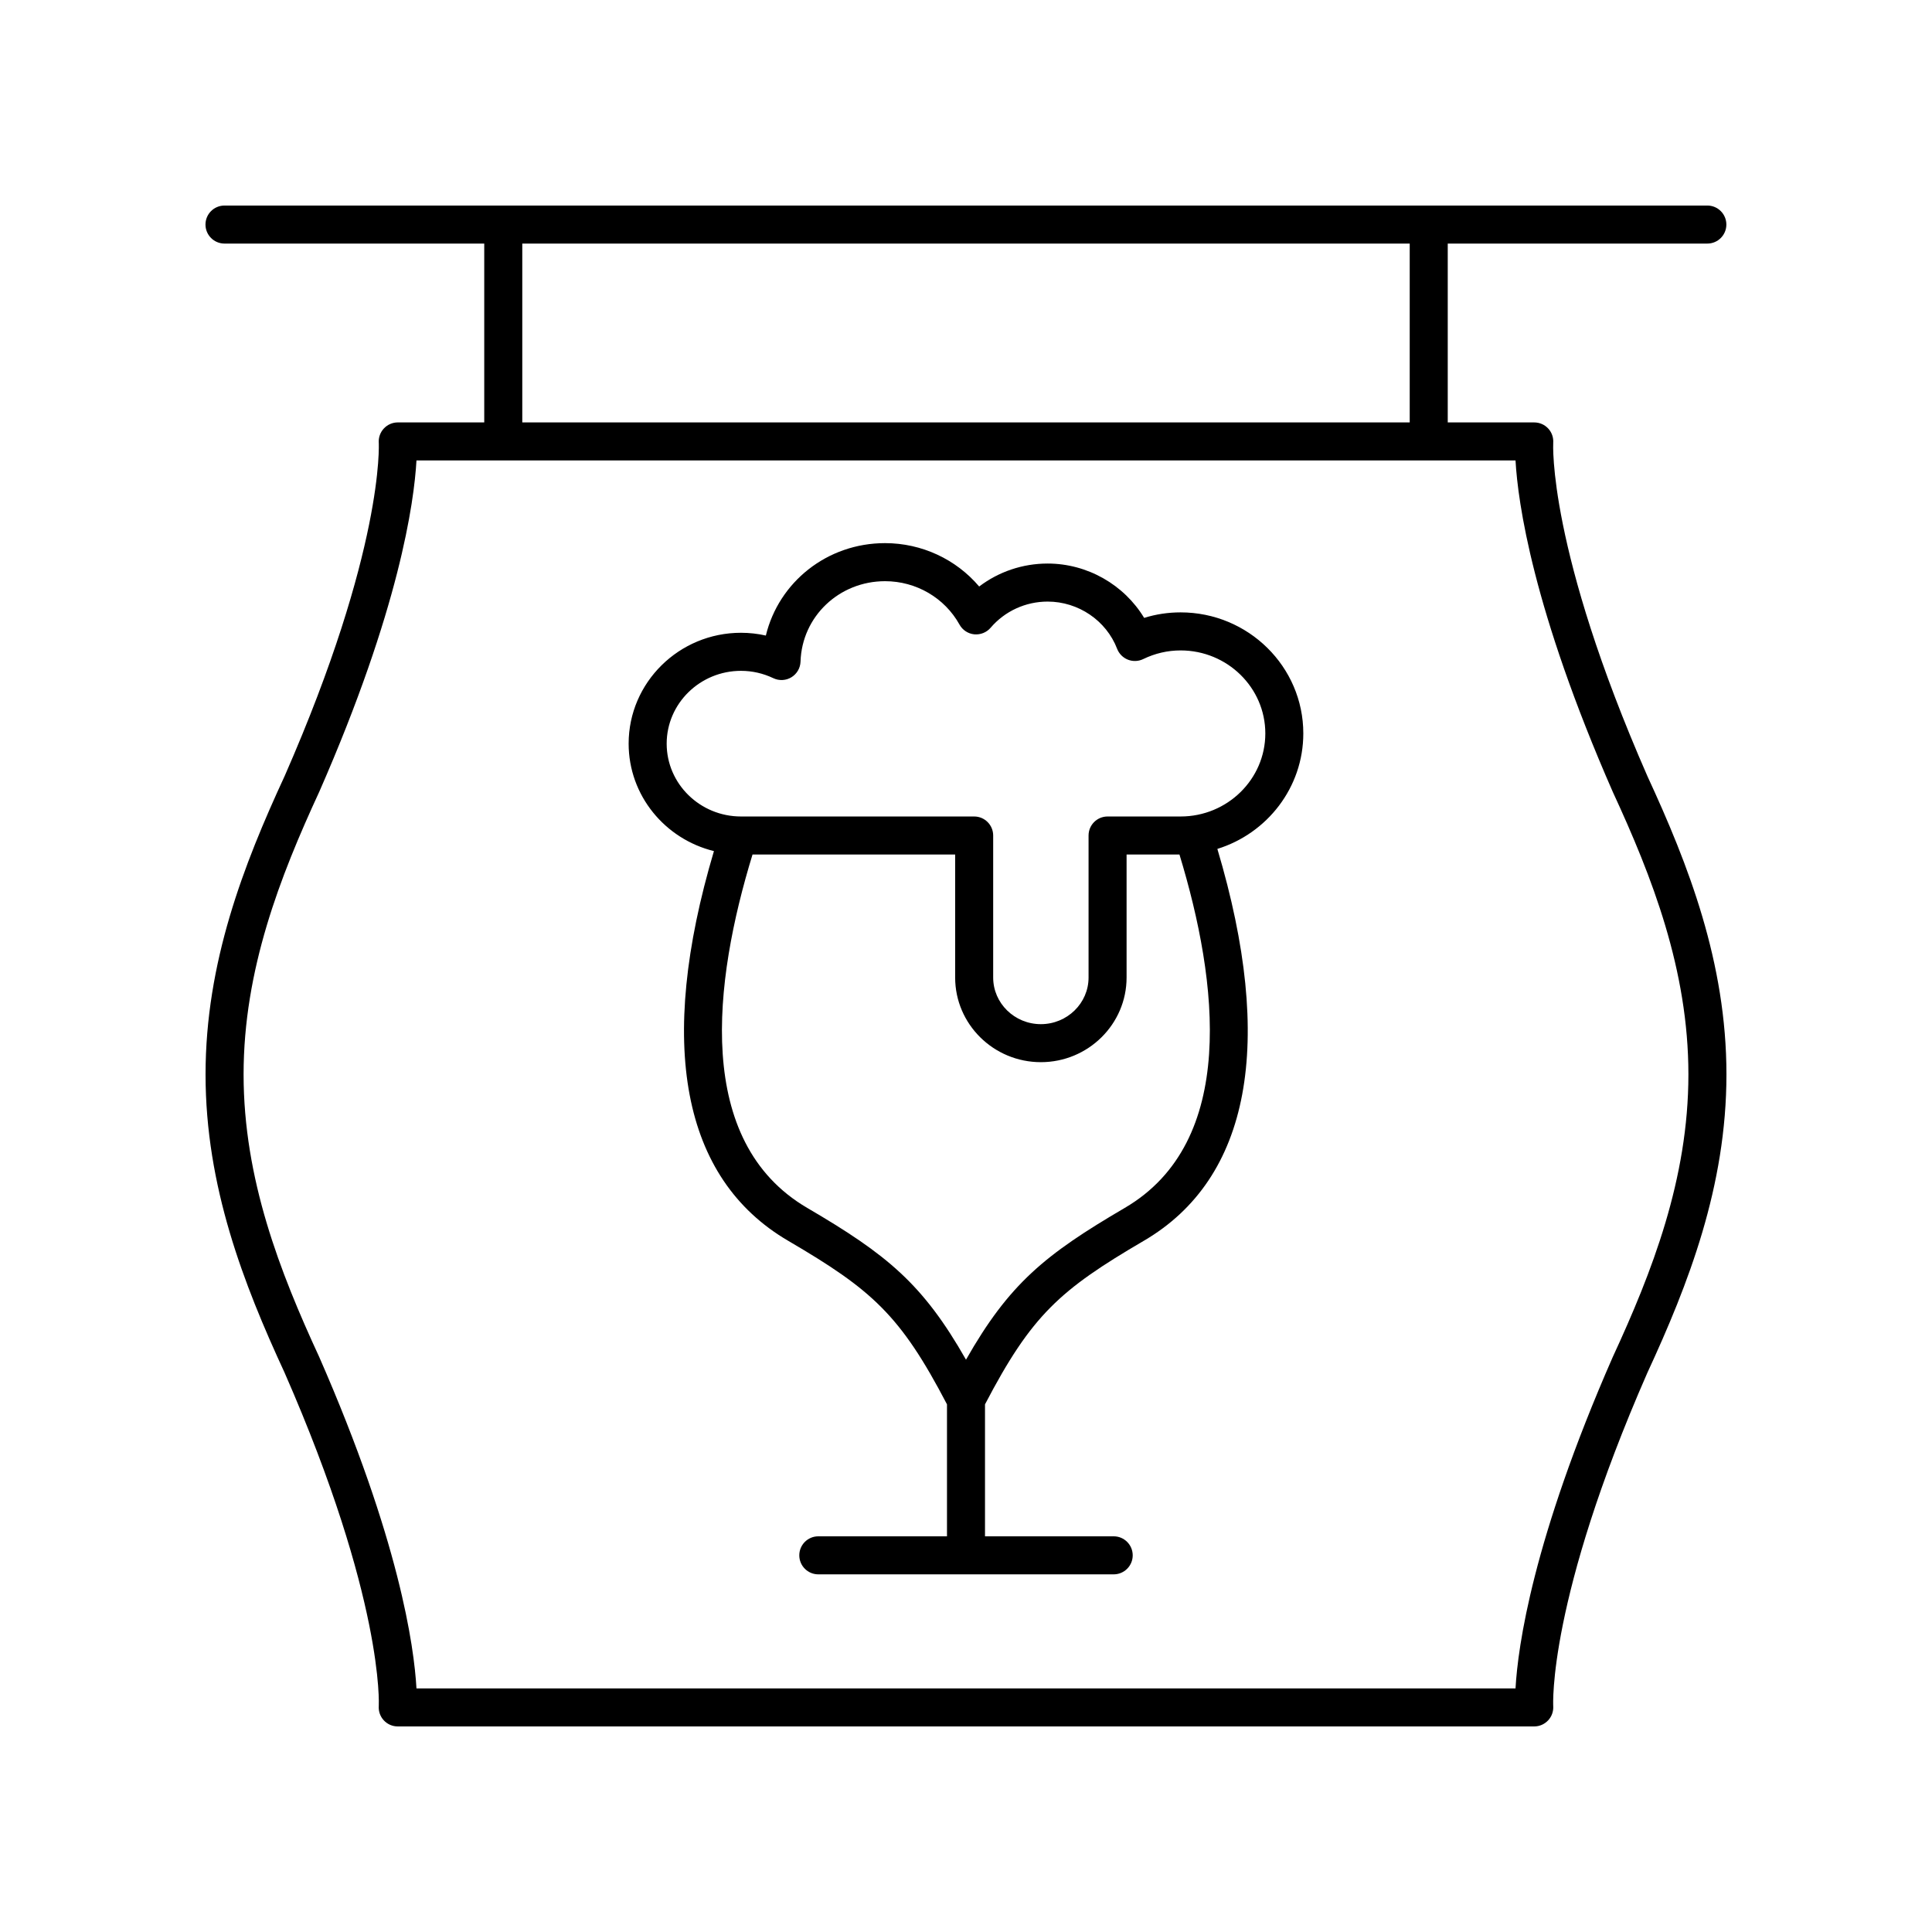
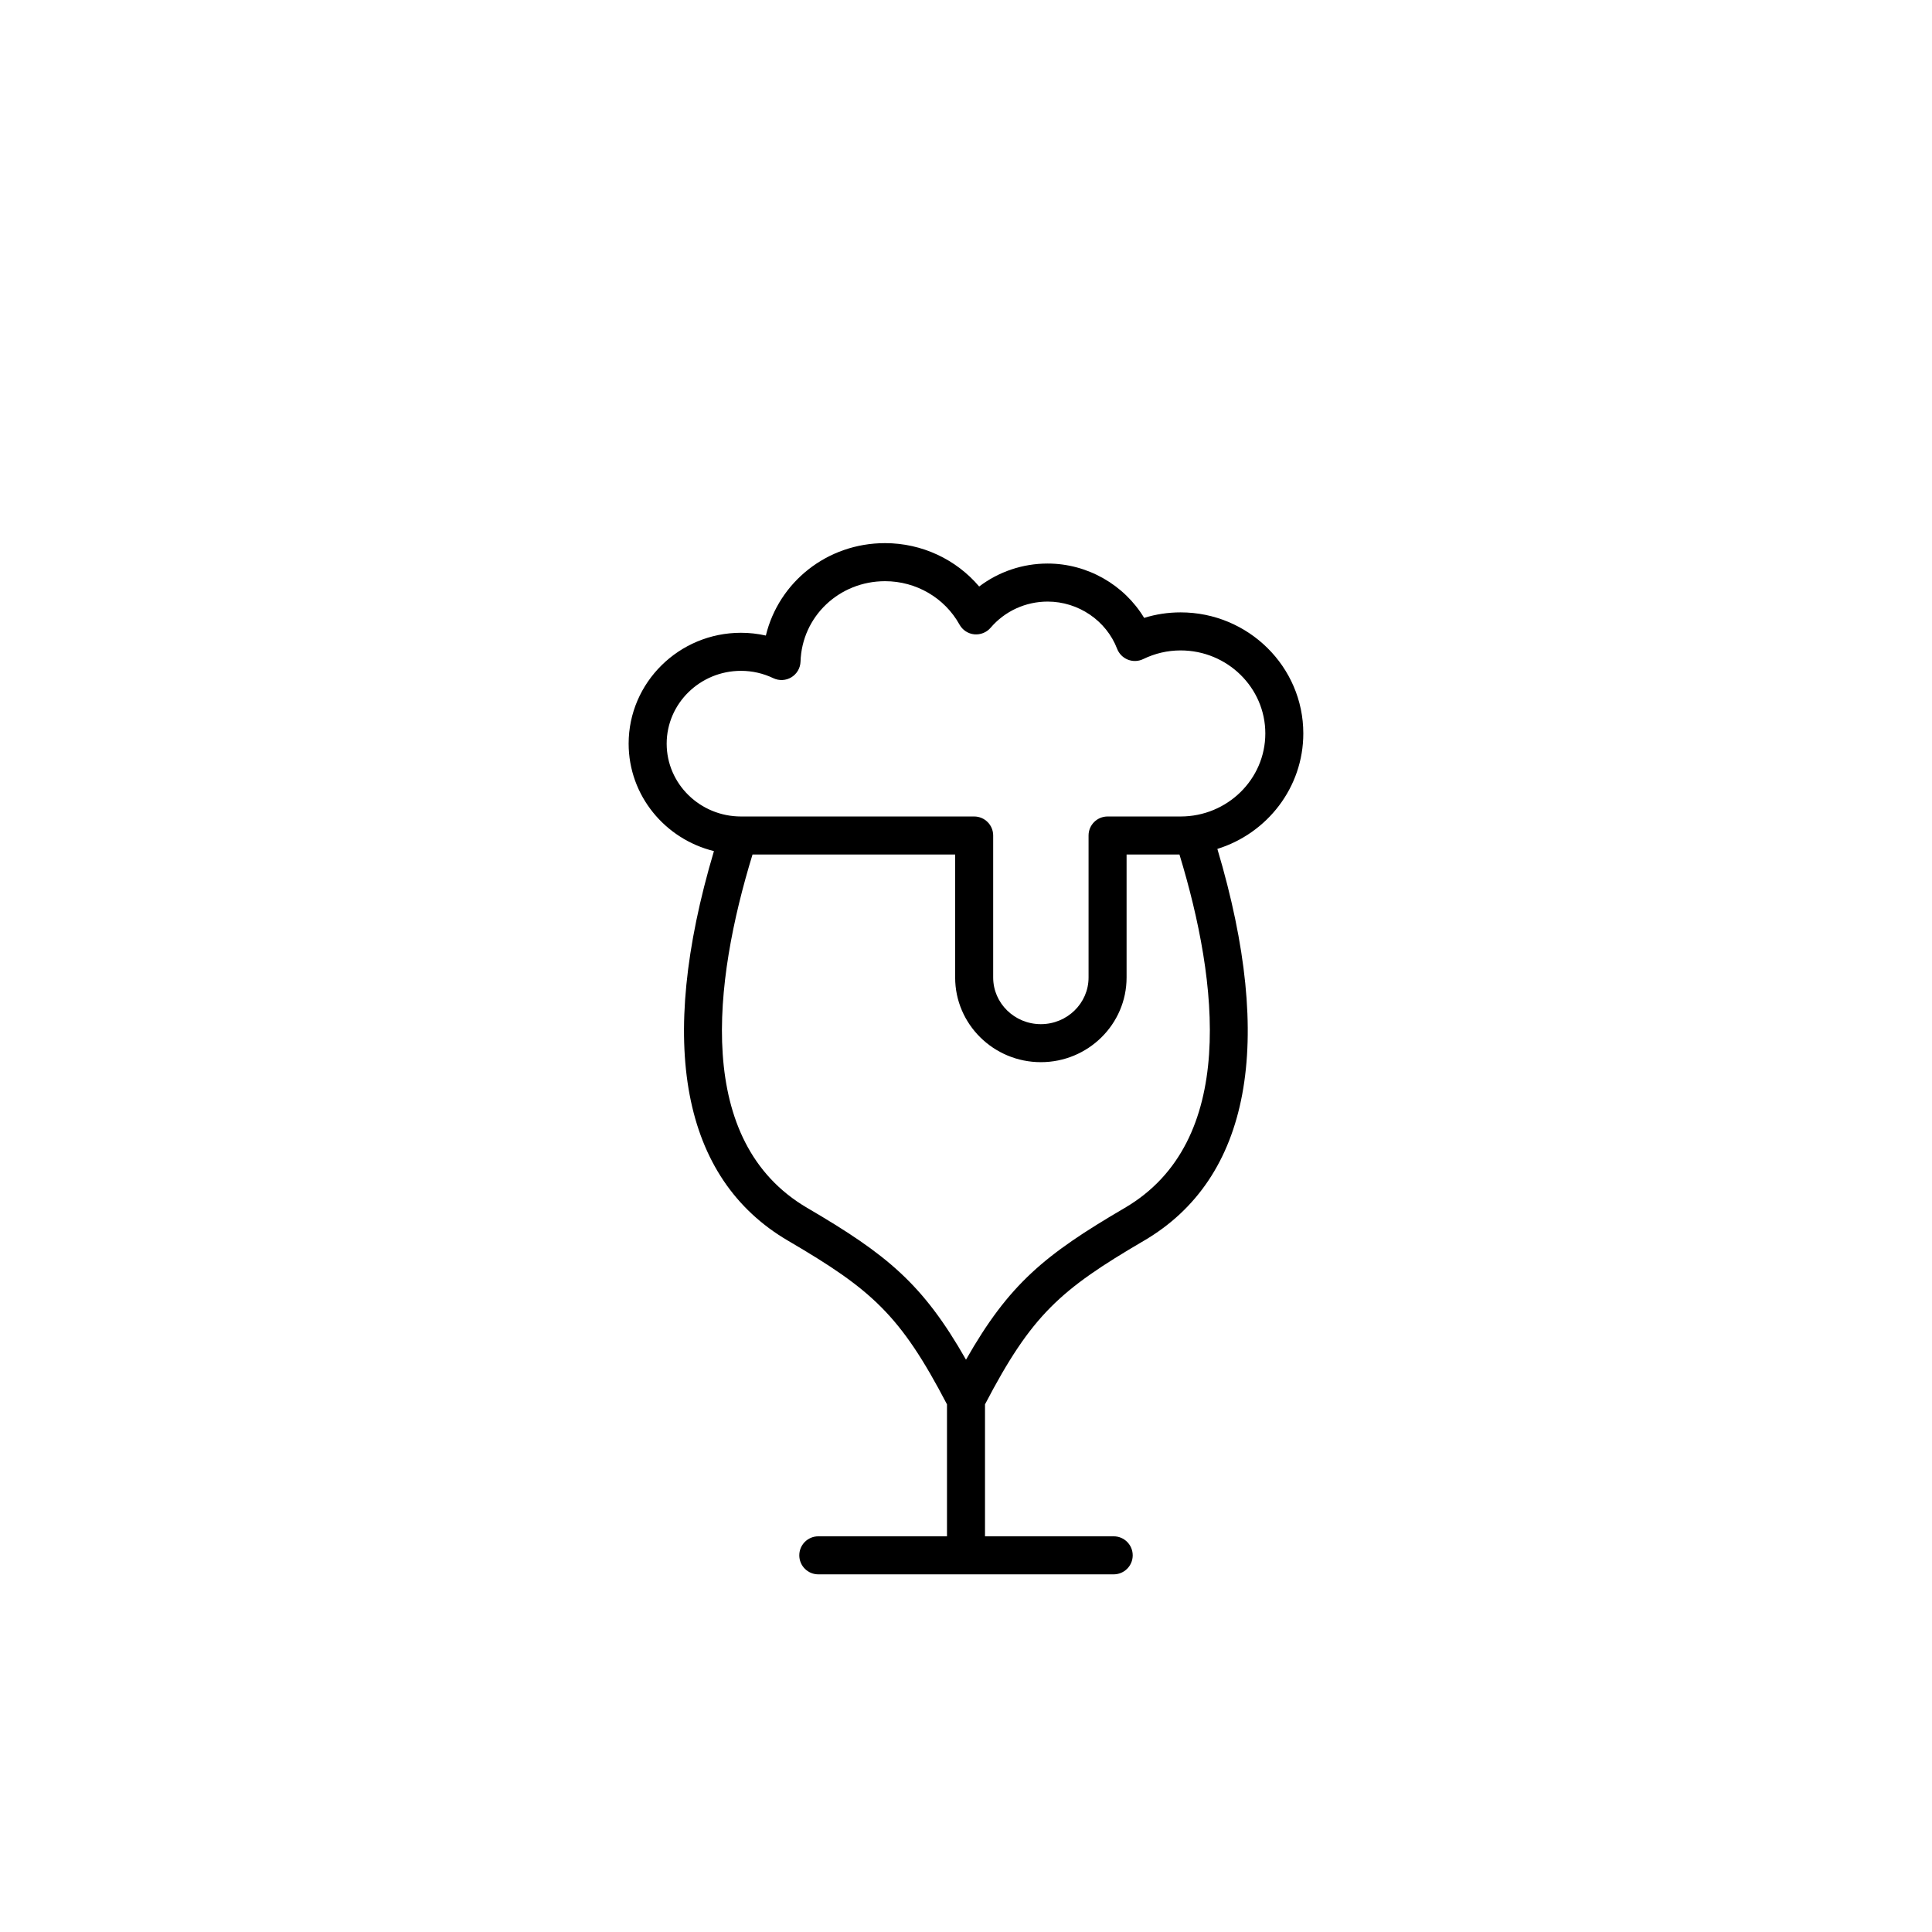
<svg xmlns="http://www.w3.org/2000/svg" fill="#000000" width="800px" height="800px" version="1.1" viewBox="144 144 512 512">
  <g>
-     <path d="m203.49 208.55h68.84v47.395h-22.93c-1.391 0-2.723 0.59-3.672 1.605-0.953 1.012-1.441 2.391-1.352 3.781 0.016 0.273 1.453 28.117-24.934 88.312-10.895 23.551-20.969 49.438-20.969 79.09s10.078 55.539 20.926 79c26.43 60.289 24.992 88.129 24.98 88.379-0.102 1.395 0.379 2.773 1.332 3.797 0.949 1.027 2.289 1.613 3.688 1.613h301.2c1.391 0 2.723-0.59 3.672-1.605 0.953-1.012 1.441-2.391 1.352-3.781-0.016-0.273-1.453-28.117 24.934-88.309 10.891-23.551 20.969-49.43 20.969-79.094s-10.078-55.543-20.926-79c-26.43-60.289-24.992-88.129-24.98-88.379 0.102-1.395-0.379-2.773-1.332-3.797-0.953-1.027-2.289-1.609-3.691-1.609l-22.93-0.004v-47.395h68.797c2.781 0 5.039-2.254 5.039-5.039 0-2.781-2.254-5.039-5.039-5.039h-392.97c-2.781 0-5.039 2.254-5.039 5.039 0.004 2.785 2.258 5.039 5.043 5.039zm367.92 145.32c10.406 22.504 20.035 47.148 20.035 74.863s-9.633 52.359-20.078 74.957c-21.219 48.406-25.113 76.684-25.738 87.754h-291.26c-0.629-11.078-4.531-39.371-25.781-87.848-10.402-22.512-20.035-47.16-20.035-74.863s9.633-52.355 20.078-74.957c21.219-48.406 25.113-76.684 25.738-87.754h291.26c0.625 11.074 4.531 39.371 25.781 87.848zm-53.82-97.926h-235.18v-47.395h235.18z" />
    <path d="m333.2 369.55c-15.199 51.121-8.5 86.785 19.637 103.25 22.246 13.02 29.75 19.664 42.125 43.367v34.973h-34.102c-2.781 0-5.039 2.254-5.039 5.039 0 2.781 2.254 5.039 5.039 5.039h78.281c2.781 0 5.039-2.254 5.039-5.039 0-2.781-2.254-5.039-5.039-5.039h-34.105v-34.973c12.375-23.703 19.879-30.348 42.121-43.367 28.164-16.48 34.805-52.355 19.457-103.83 13.188-4.094 22.777-16.266 22.777-30.605 0-17.688-14.586-32.078-32.52-32.078-3.305 0-6.535 0.488-9.66 1.461-5.301-8.777-15.039-14.402-25.582-14.402-6.629 0-12.98 2.168-18.137 6.086-6.113-7.207-15.207-11.496-24.945-11.496-15.363 0-28.16 10.332-31.59 24.492-2.152-0.488-4.356-0.734-6.59-0.734-16.414 0-29.77 13.18-29.77 29.375 0.004 13.762 9.648 25.301 22.602 28.48zm108.87 94.559c-21.168 12.387-30.641 20.125-42.07 40.223-11.434-20.098-20.906-27.836-42.074-40.223-30.051-17.586-24.848-59.891-14.5-93.656h53.699v32.602c0 12.367 10.188 22.43 22.715 22.43s22.715-10.062 22.715-22.43v-32.602h14.012c10.293 33.777 15.469 76.117-14.496 93.656zm-101.7-142.33c2.973 0 5.856 0.656 8.574 1.949 1.531 0.727 3.34 0.641 4.789-0.246 1.453-0.887 2.359-2.445 2.414-4.144 0.375-11.953 10.219-21.316 22.406-21.316 8.234 0 15.793 4.41 19.73 11.512 0.801 1.445 2.258 2.402 3.902 2.57 1.652 0.148 3.262-0.488 4.336-1.742 3.766-4.406 9.273-6.934 15.113-6.934 8.137 0 15.539 5.027 18.414 12.512 0.508 1.316 1.543 2.359 2.856 2.879 1.312 0.516 2.777 0.465 4.051-0.152 3.141-1.523 6.481-2.297 9.922-2.297 12.375 0 22.445 9.871 22.445 22.004 0 12.133-10.07 22.004-22.445 22.004h-19.359c-2.781 0-5.039 2.254-5.039 5.039v37.641c0 6.812-5.672 12.355-12.641 12.355s-12.637-5.543-12.637-12.355v-37.641c0-2.781-2.254-5.039-5.039-5.039h-61.793c-10.859 0-19.695-8.656-19.695-19.297 0.004-10.641 8.836-19.301 19.695-19.301z" />
  </g>
</svg>